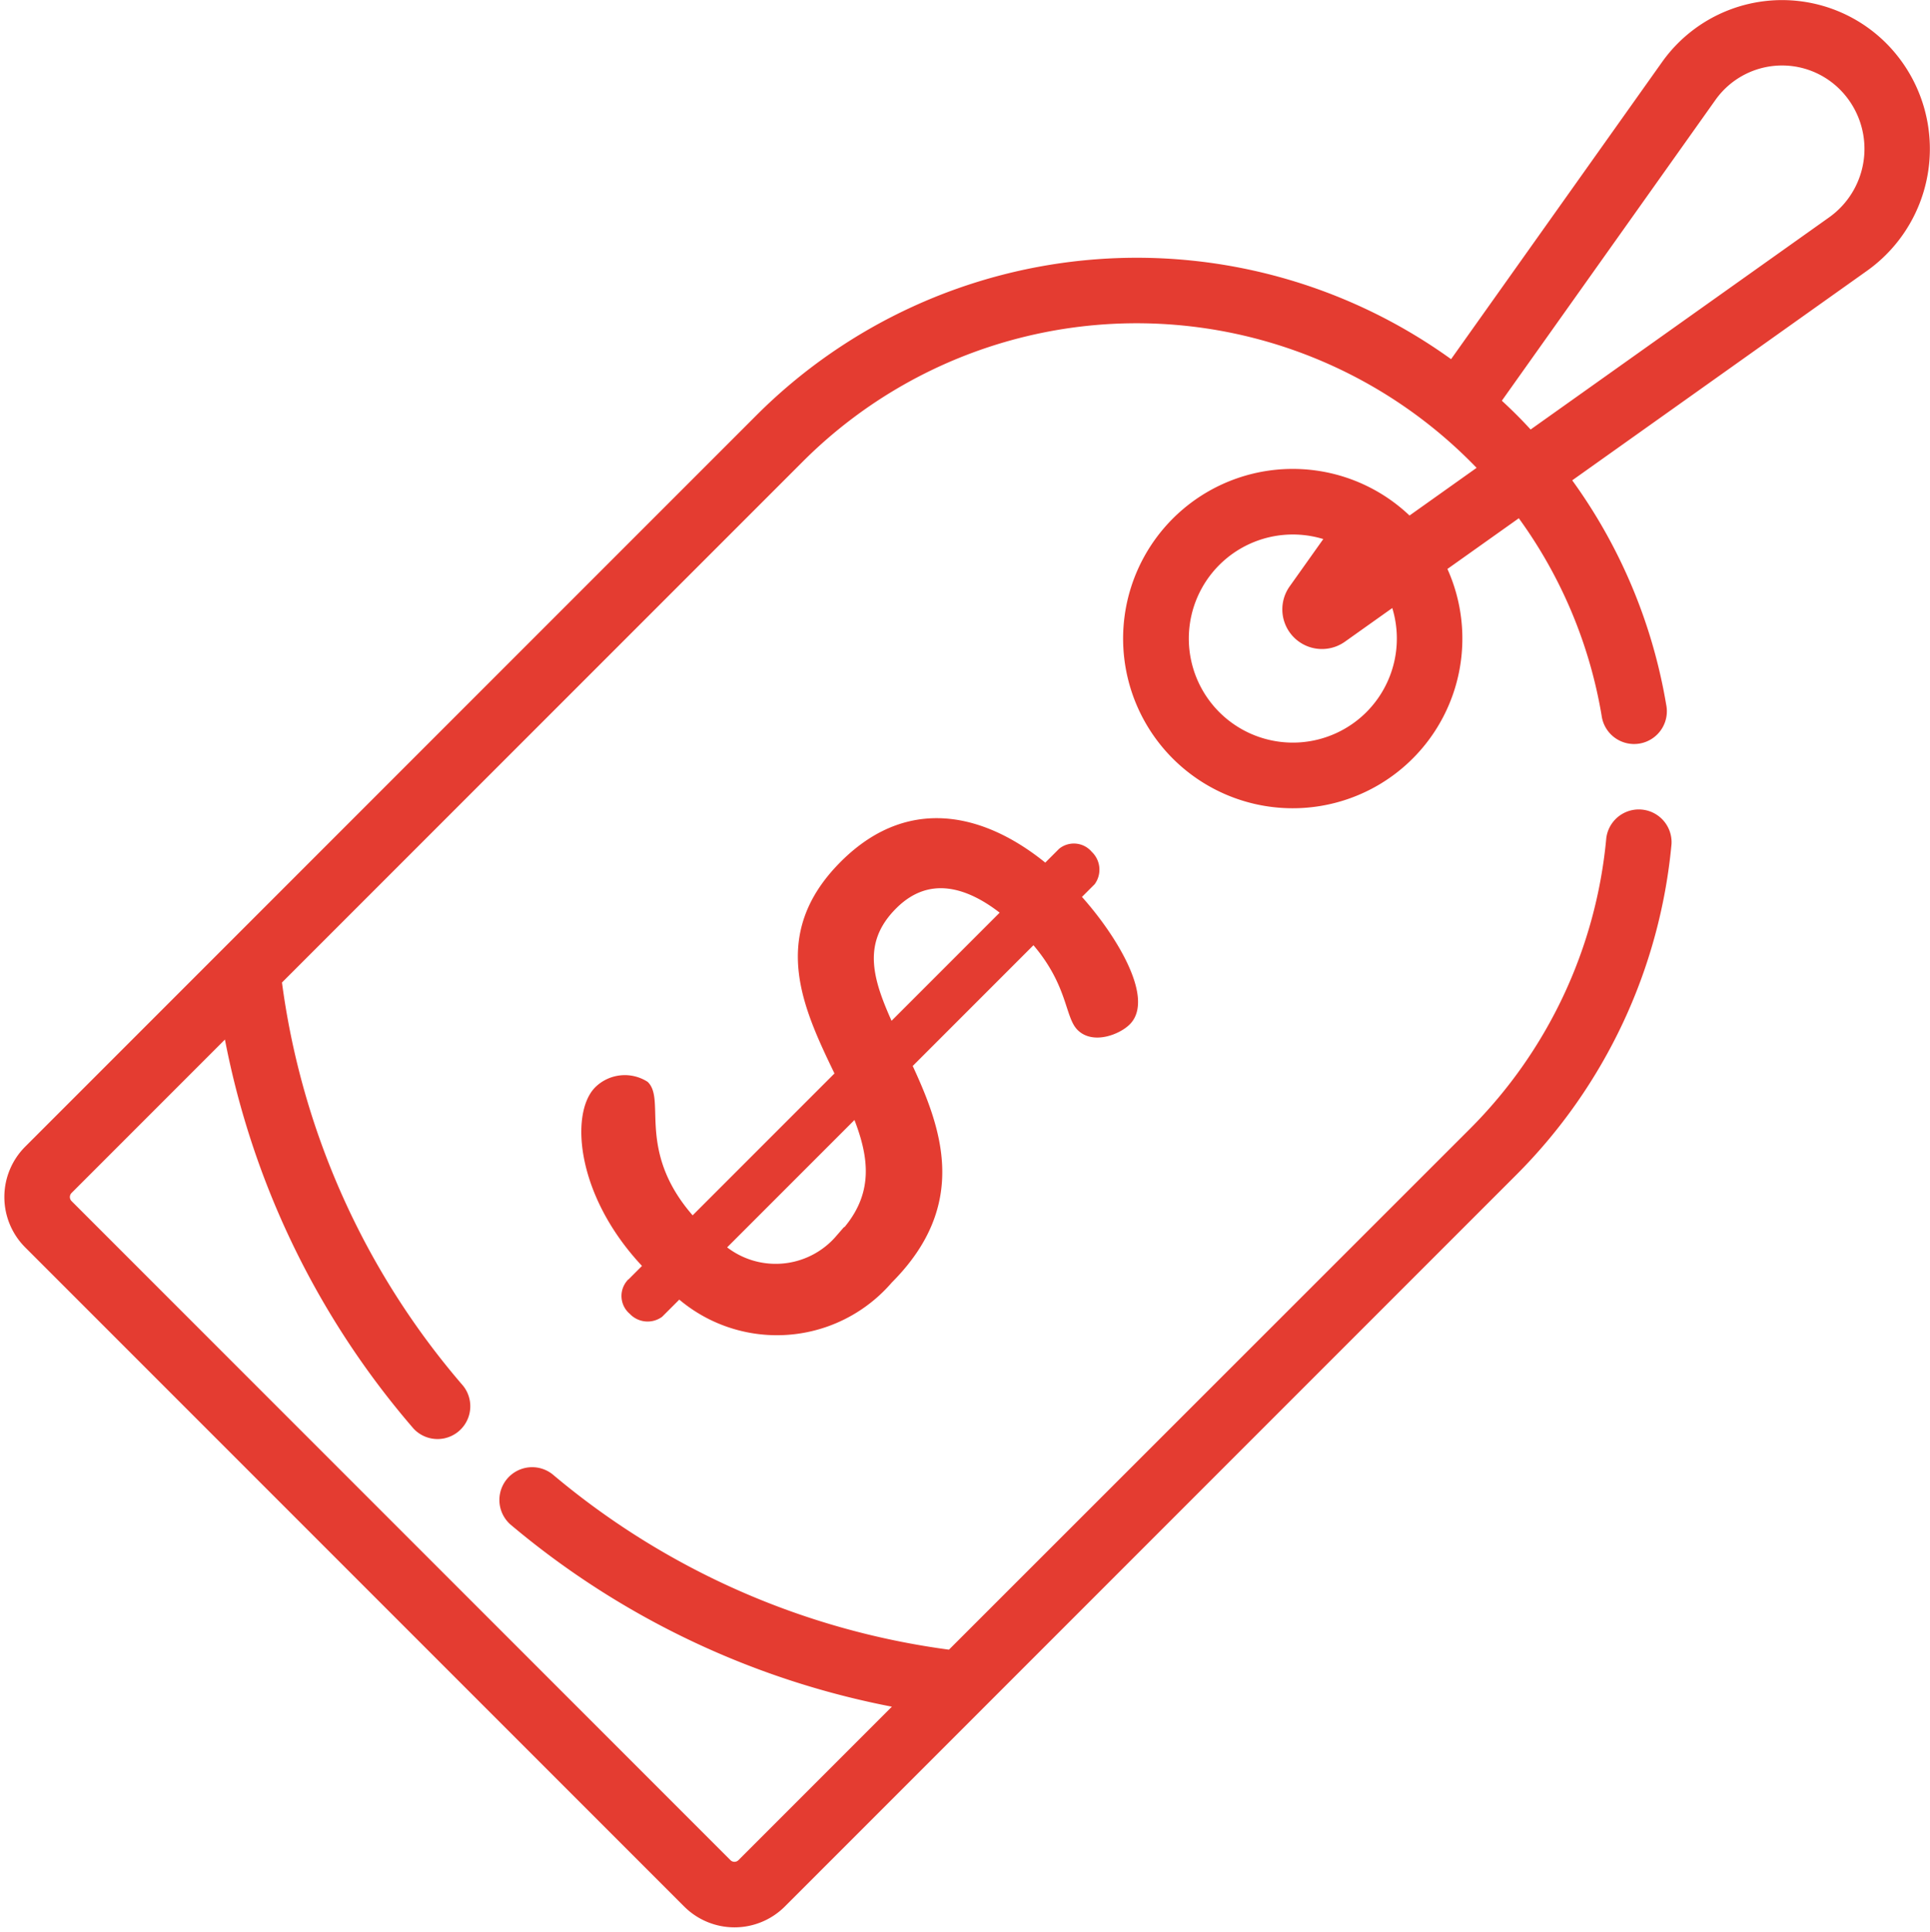
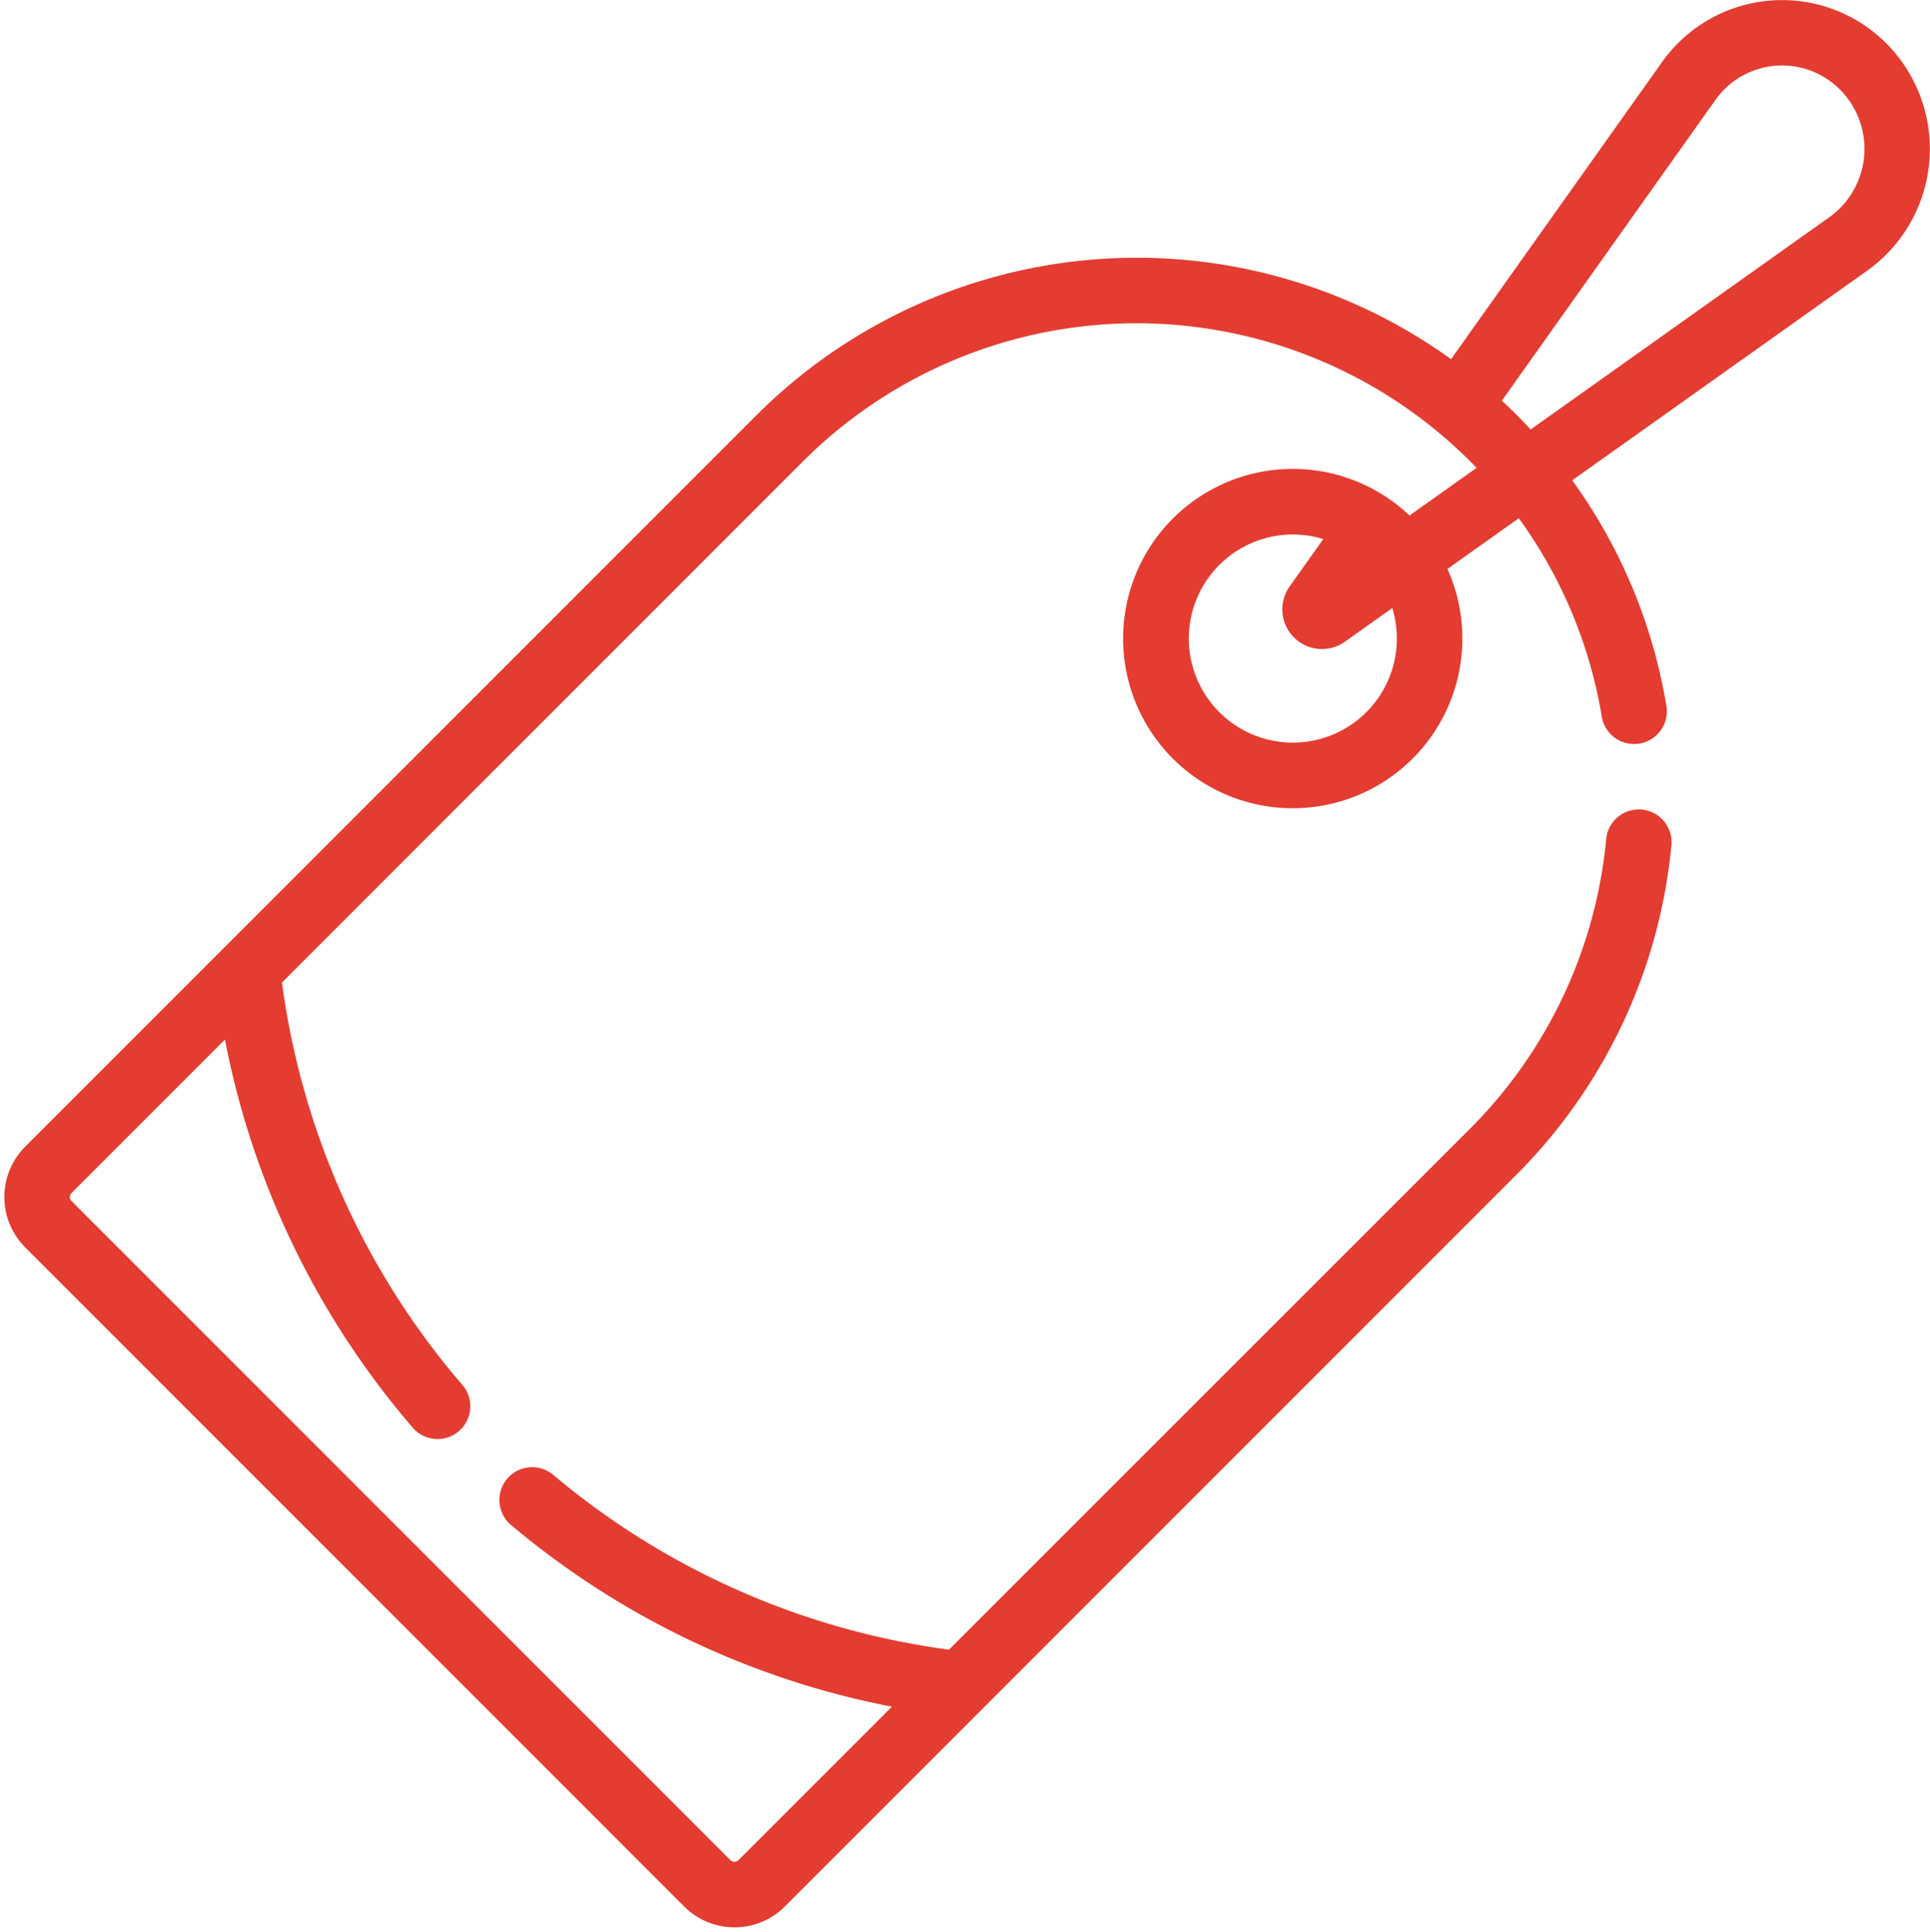
<svg xmlns="http://www.w3.org/2000/svg" width="61.837" height="61.877" viewBox="0 0 61.837 61.877">
  <g id="price" transform="translate(-365.789 -1668.911)">
    <g id="Group_9890" data-name="Group 9890" transform="translate(366.078 1669.063)">
      <g id="Group_48" data-name="Group 48" transform="translate(18.486 26.21)">
-         <path id="Path_10" data-name="Path 10" d="M169.918,220.8l.5-.5a.637.637,0,0,0-.089-.836.6.6,0,0,0-.836-.089l-.534.534c-1.743-1.459-4.216-2.366-6.457-.124-2.277,2.277-1.156,4.572-.125,6.706l-4.732,4.732c-1.939-2.117-1.032-3.878-1.53-4.376a1.2,1.2,0,0,0-1.477.16c-.747.747-.587,3.362,1.6,5.621l-.587.587a.6.6,0,0,0,.089.836.637.637,0,0,0,.836.089l.64-.64a4.708,4.708,0,0,0,6.706-.445c2.437-2.437,1.565-4.8.6-6.866l4.056-4.056c1.227,1.369,1.139,2.455,1.512,2.828.409.409,1.174.107,1.459-.178C172.266,224.075,171.127,222.118,169.918,220.8Zm-7.56,10.975a2.708,2.708,0,0,1-3.825.267l4.358-4.358C163.461,229.074,163.71,230.426,162.358,231.778Zm1.619-6.742c-.658-1.441-1.139-2.74.089-3.967,1.139-1.139,2.473-.729,3.647.231Z" transform="translate(-154.234 -218.437)" fill="#e43c31" stroke="#e43c31" stroke-width="0.3" />
-       </g>
+         </g>
      <g id="Group_50" data-name="Group 50">
        <path id="Path_11" data-name="Path 11" d="M60.205,1.337a4.567,4.567,0,0,0-6.95.585l-6.848,9.641a17.087,17.087,0,0,0-22.172,1.681L.792,36.686a2.132,2.132,0,0,0,0,3.011L21.908,60.813a2.132,2.132,0,0,0,3.011,0L48.361,37.37a17.079,17.079,0,0,0,4.925-10.5.9.9,0,0,0-1.791-.163,15.278,15.278,0,0,1-4.406,9.4L30.338,52.849a24.926,24.926,0,0,1-12.85-5.66.9.9,0,0,0-1.159,1.376,26.706,26.706,0,0,0,12.434,5.857l-5.118,5.118a.331.331,0,0,1-.467,0L2.064,38.425a.334.334,0,0,1,0-.467L7.182,32.84a26.686,26.686,0,0,0,6.062,12.672.9.9,0,0,0,1.362-1.174A24.909,24.909,0,0,1,8.756,31.266L25.507,14.516a15.275,15.275,0,0,1,21.911.34l-2.392,1.7a5.285,5.285,0,1,0,1.041,1.467l2.509-1.782a15.132,15.132,0,0,1,2.767,6.5.9.9,0,1,0,1.773-.3A16.923,16.923,0,0,0,50.043,15.2l9.569-6.8A4.642,4.642,0,0,0,60.205,1.337ZM43.765,22.766a3.483,3.483,0,1,1-1.248-5.728l-1.195,1.682a1.12,1.12,0,0,0,1.562,1.561l1.682-1.195A3.487,3.487,0,0,1,43.765,22.766ZM58.57,6.934,48.9,13.805c-.363-.4-.671-.709-1.1-1.1l6.922-9.745a2.767,2.767,0,0,1,4.212-.354A2.842,2.842,0,0,1,58.57,6.934Z" transform="translate(-0.169 0)" fill="#e43c31" stroke="#e43c31" stroke-width="0.3" />
      </g>
    </g>
  </g>
</svg>